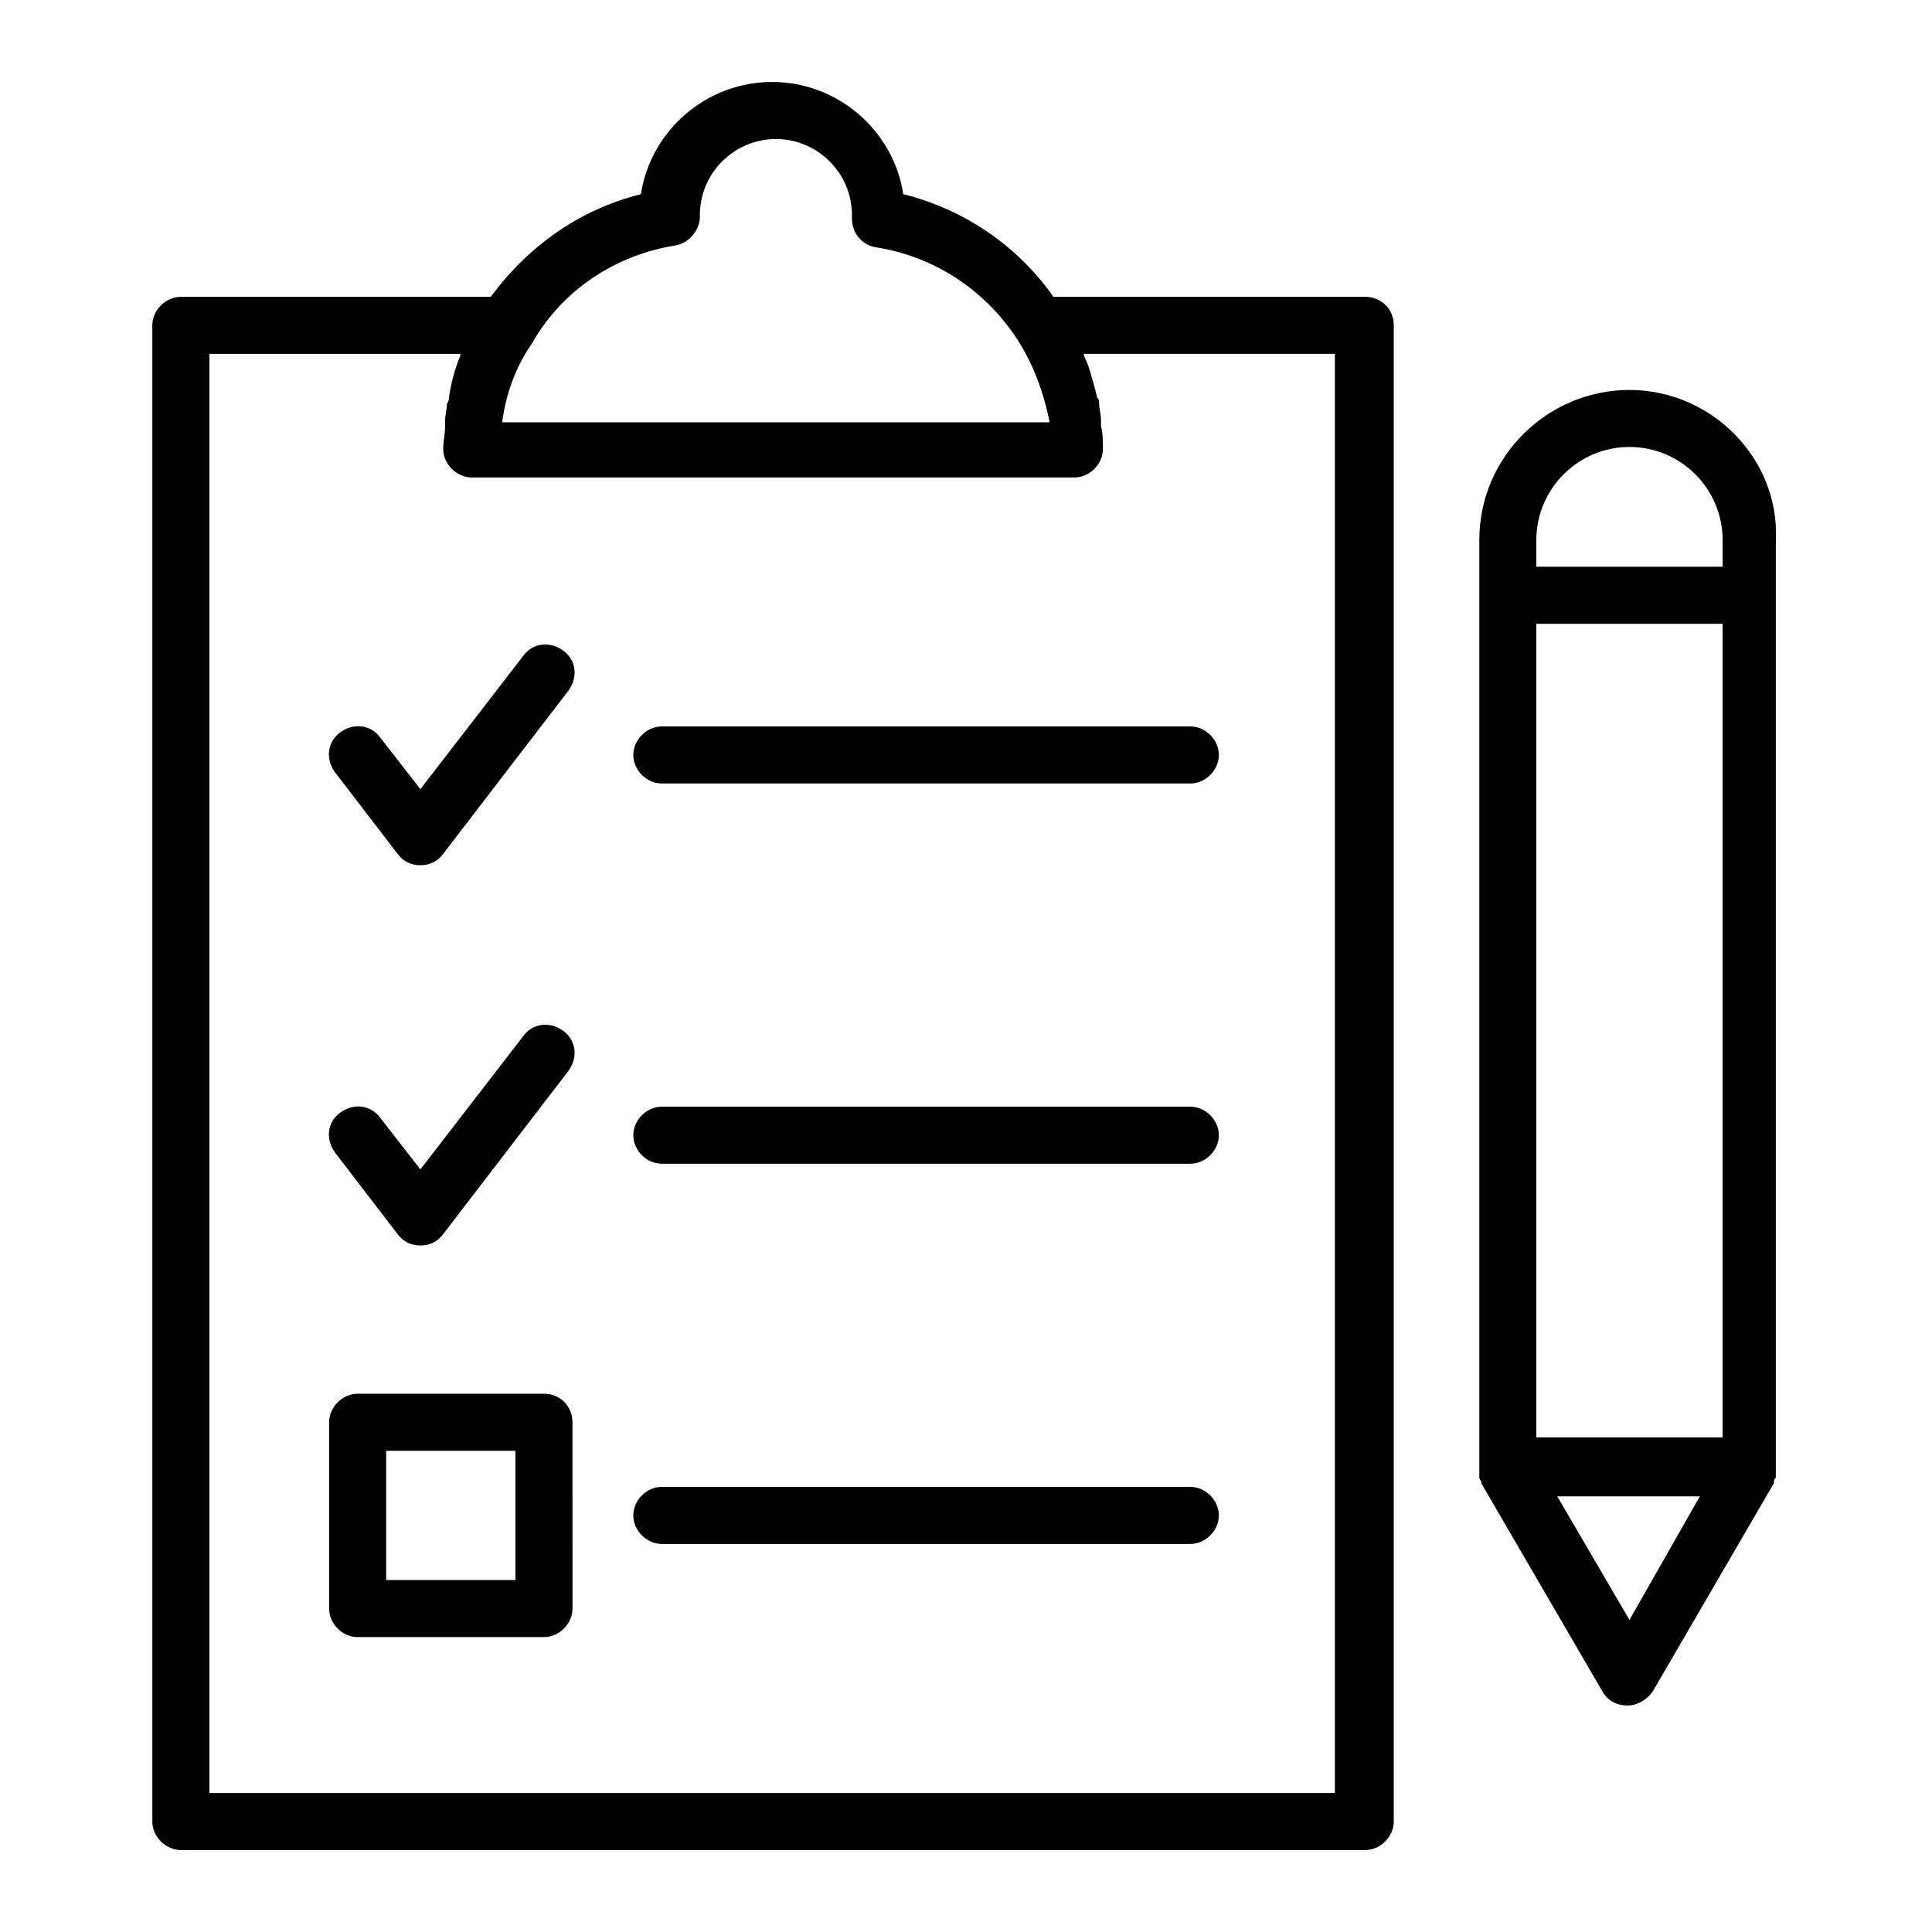
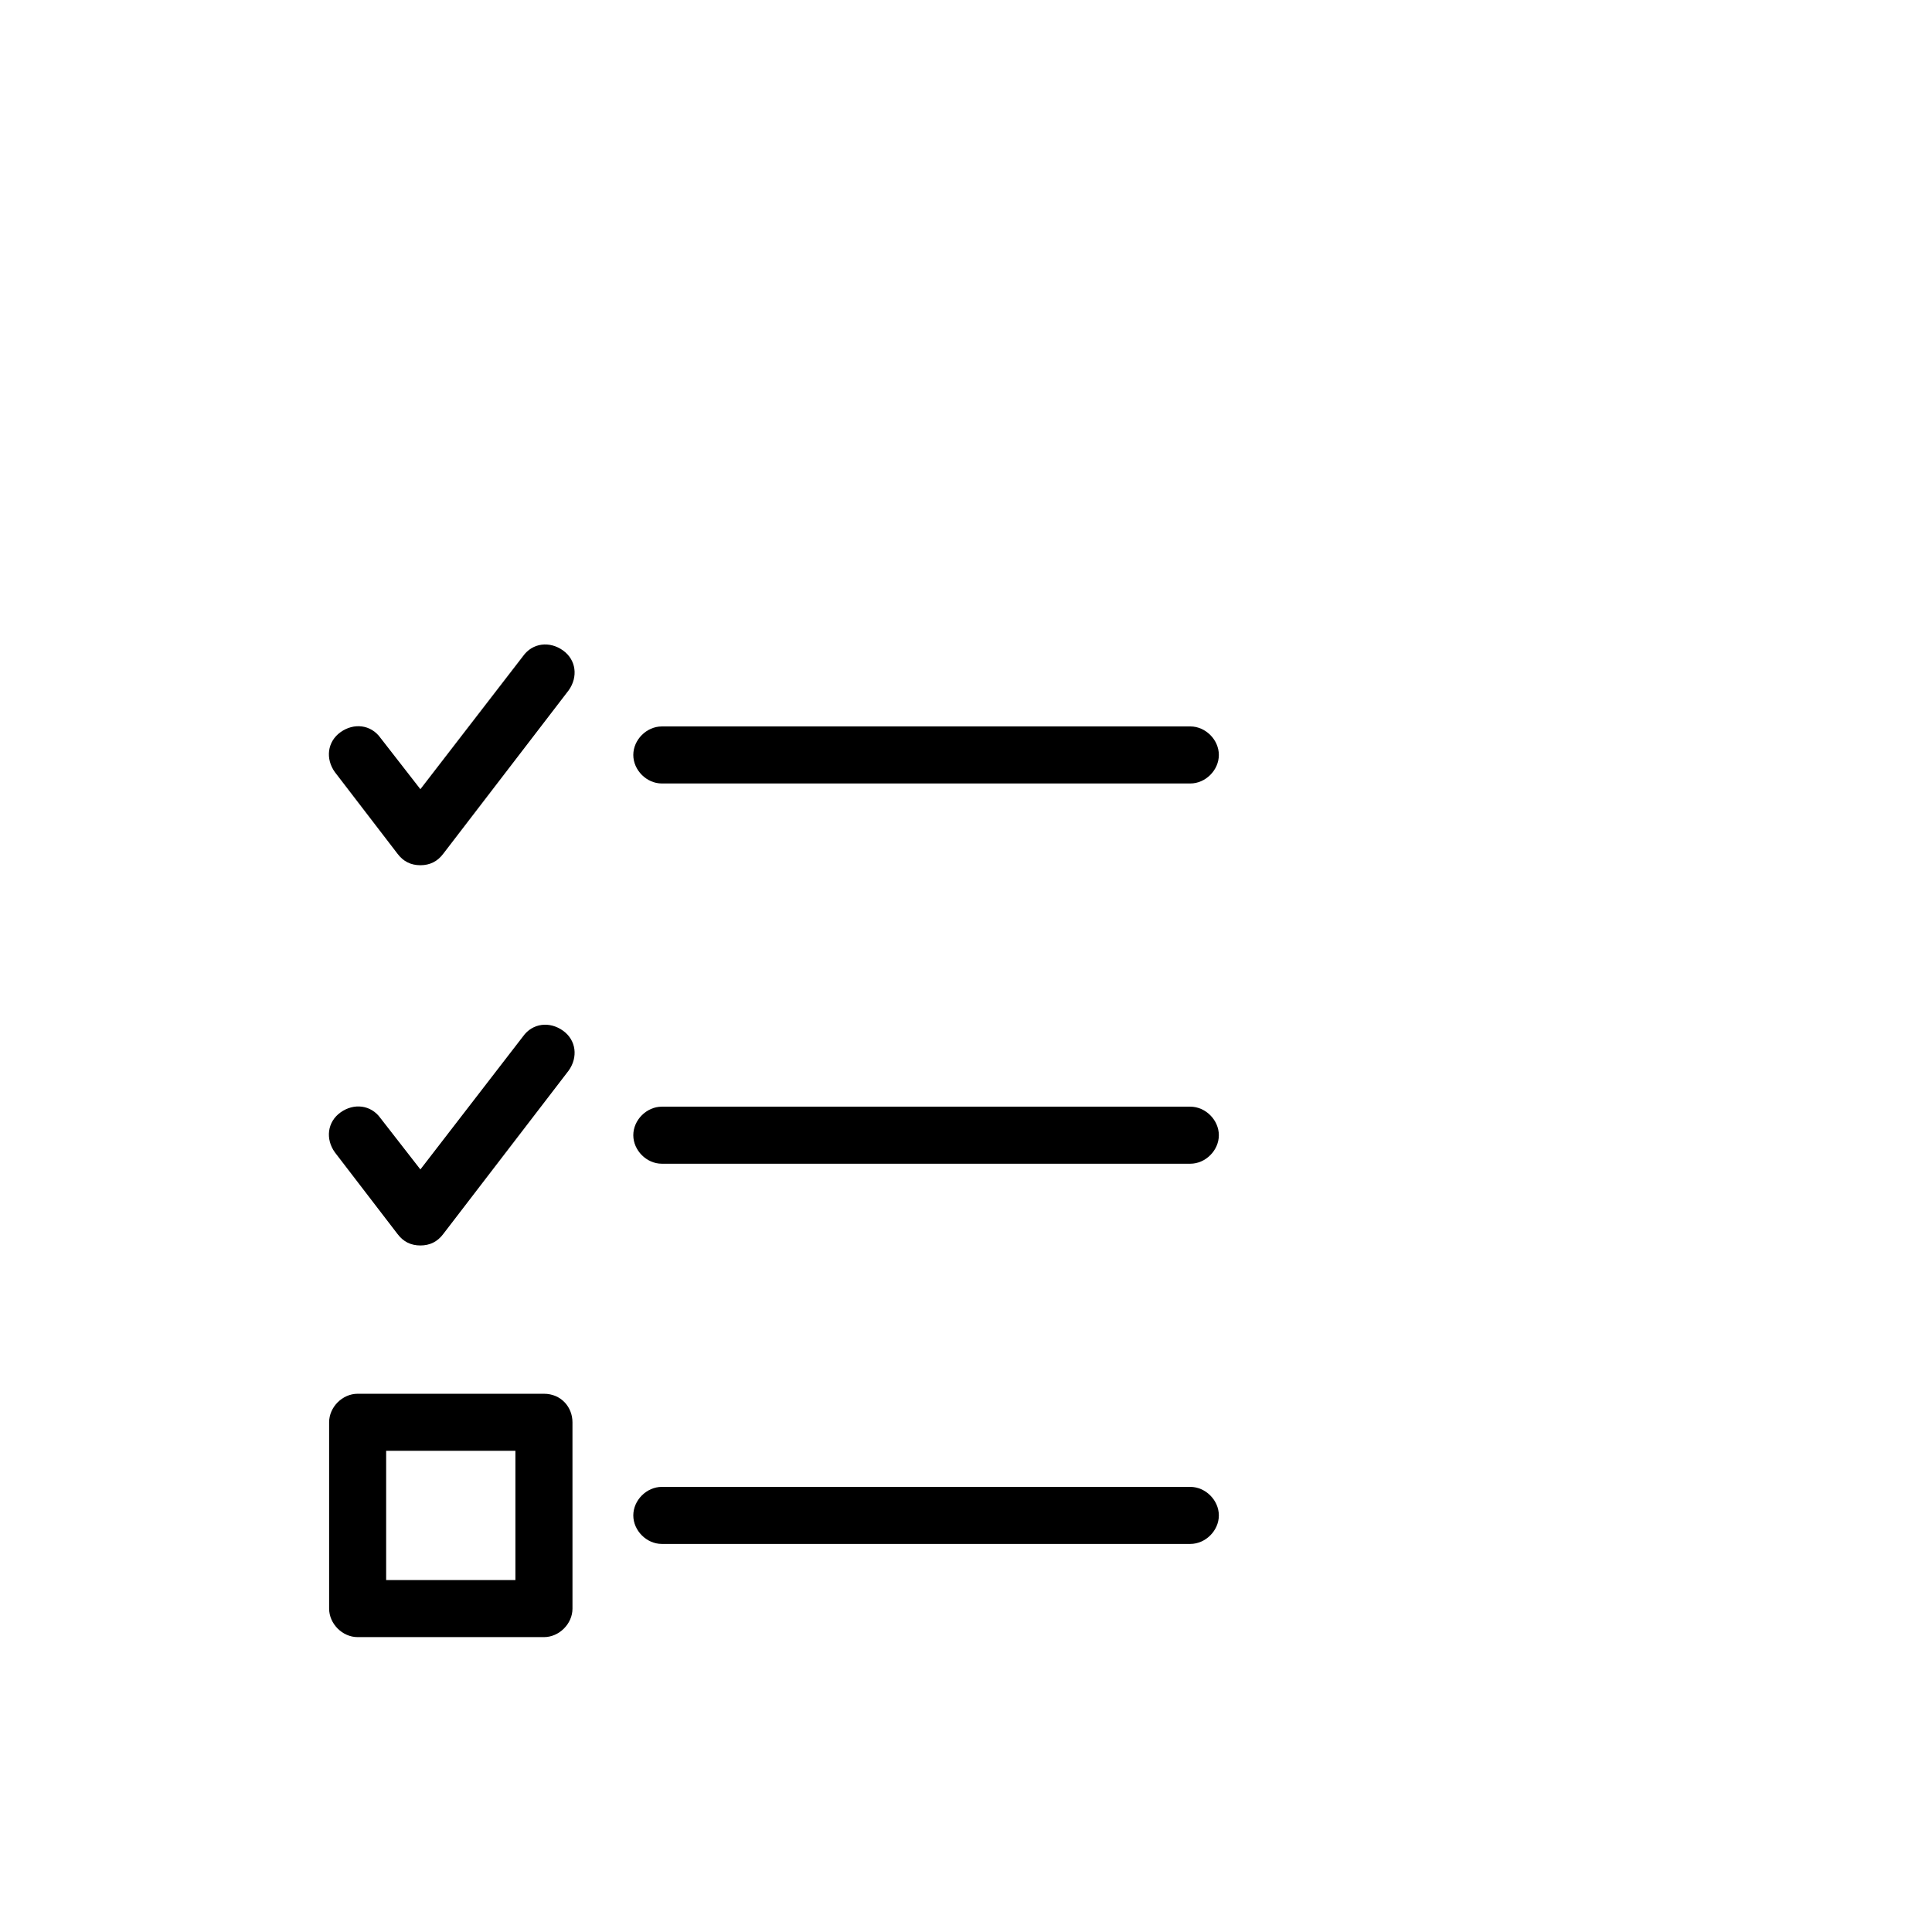
<svg xmlns="http://www.w3.org/2000/svg" fill="#000000" width="800px" height="800px" version="1.1" viewBox="144 144 512 512">
  <g>
-     <path d="m505.8 222.66h-82.625c-9.574-13.602-23.68-23.176-39.801-27.207-2.519-16.625-17.129-29.727-34.762-29.727s-32.242 13.098-34.762 29.727c-16.121 4.031-29.727 13.602-39.801 27.207h-82.121c-4.031 0-7.559 3.527-7.559 7.559v396.5c0 4.031 3.527 7.559 7.559 7.559h313.87c4.031 0 7.559-3.527 7.559-7.559v-396.5c0-4.535-3.527-7.559-7.559-7.559zm-182.88-13.602c3.527-0.504 6.551-4.031 6.551-7.559v-0.504c0-11.082 9.07-20.152 20.152-20.152 11.082 0 20.152 9.07 20.152 20.152v1.008c0 3.527 2.519 7.055 6.551 7.559 15.617 2.519 29.223 11.586 37.785 25.191 4.031 6.551 6.551 13.602 8.062 21.16h-145.1c1.008-7.559 3.527-14.609 8.062-21.16 8.059-14.109 22.164-23.176 37.781-25.695zm175.33 410.1h-298.76v-381.38h66.504v0.504c-1.512 3.527-2.519 7.559-3.023 11.082 0 0.504 0 1.008-0.504 1.512 0 1.512-0.504 3.023-0.504 4.535v1.512c0 2.016-0.504 4.031-0.504 6.047 0 4.031 3.527 7.559 7.559 7.559h159.71c4.031 0 7.559-3.527 7.559-7.559 0-2.016 0-4.031-0.504-6.047v-1.512c0-1.512-0.504-3.023-0.504-4.535 0-0.504 0-1.008-0.504-1.512-0.504-2.016-1.008-4.031-1.512-5.543-0.504-2.016-1.008-3.527-2.016-5.543v-0.504h66.504v381.39z" />
-     <path d="m575.83 247.34c-21.664 0-39.801 17.633-39.801 39.801v245.86 2.016 0.504c0 0.504 0.504 1.008 0.504 1.008v0.504l32.242 55.418c1.512 2.519 4.031 3.527 6.551 3.527s5.039-1.512 6.551-3.527l32.242-55.418v-0.504c0-0.504 0.504-1.008 0.504-1.008v-0.504-2.016-245.86c1.008-21.664-17.129-39.801-38.793-39.801zm-24.688 278.1v-216.13h49.375v215.63h-49.375zm24.688-262.99c13.602 0 24.688 11.082 24.688 24.688v7.055h-49.375v-7.055c0-13.602 11.086-24.688 24.688-24.688zm0 310.85-19.145-32.746h37.785z" />
    <path d="m288.15 513.36h-49.371c-4.031 0-7.559 3.527-7.559 7.559v49.375c0 4.031 3.527 7.559 7.559 7.559h49.375c4.031 0 7.559-3.527 7.559-7.559l-0.004-49.375c0-4.031-3.023-7.559-7.559-7.559zm-7.559 49.375h-34.258v-34.258h34.258z" />
    <path d="m311.83 344.07c0 4.031 3.527 7.559 7.559 7.559h140.06c4.031 0 7.559-3.527 7.559-7.559s-3.527-7.559-7.559-7.559l-140.06 0.004c-4.031 0-7.559 3.527-7.559 7.555z" />
    <path d="m459.45 437.28h-140.06c-4.031 0-7.559 3.527-7.559 7.559s3.527 7.559 7.559 7.559h140.06c4.031 0 7.559-3.527 7.559-7.559-0.004-4.031-3.531-7.559-7.559-7.559z" />
    <path d="m459.45 538.04h-140.06c-4.031 0-7.559 3.527-7.559 7.559s3.527 7.559 7.559 7.559h140.06c4.031 0 7.559-3.527 7.559-7.559-0.004-4.031-3.531-7.559-7.559-7.559z" />
    <path d="m249.36 370.27c1.512 2.016 3.527 3.023 6.047 3.023s4.535-1.008 6.047-3.023l33.25-43.328c2.519-3.527 2.016-8.062-1.512-10.578-3.527-2.519-8.062-2.016-10.578 1.512l-27.207 35.266-10.582-13.602c-2.519-3.527-7.055-4.031-10.578-1.512-3.527 2.519-4.031 7.055-1.512 10.578z" />
    <path d="m249.36 471.04c1.512 2.016 3.527 3.023 6.047 3.023s4.535-1.008 6.047-3.023l33.25-43.328c2.519-3.527 2.016-8.062-1.512-10.578-3.527-2.519-8.062-2.016-10.578 1.512l-27.207 35.266-10.582-13.602c-2.519-3.527-7.055-4.031-10.578-1.512-3.527 2.519-4.031 7.055-1.512 10.578z" />
  </g>
</svg>